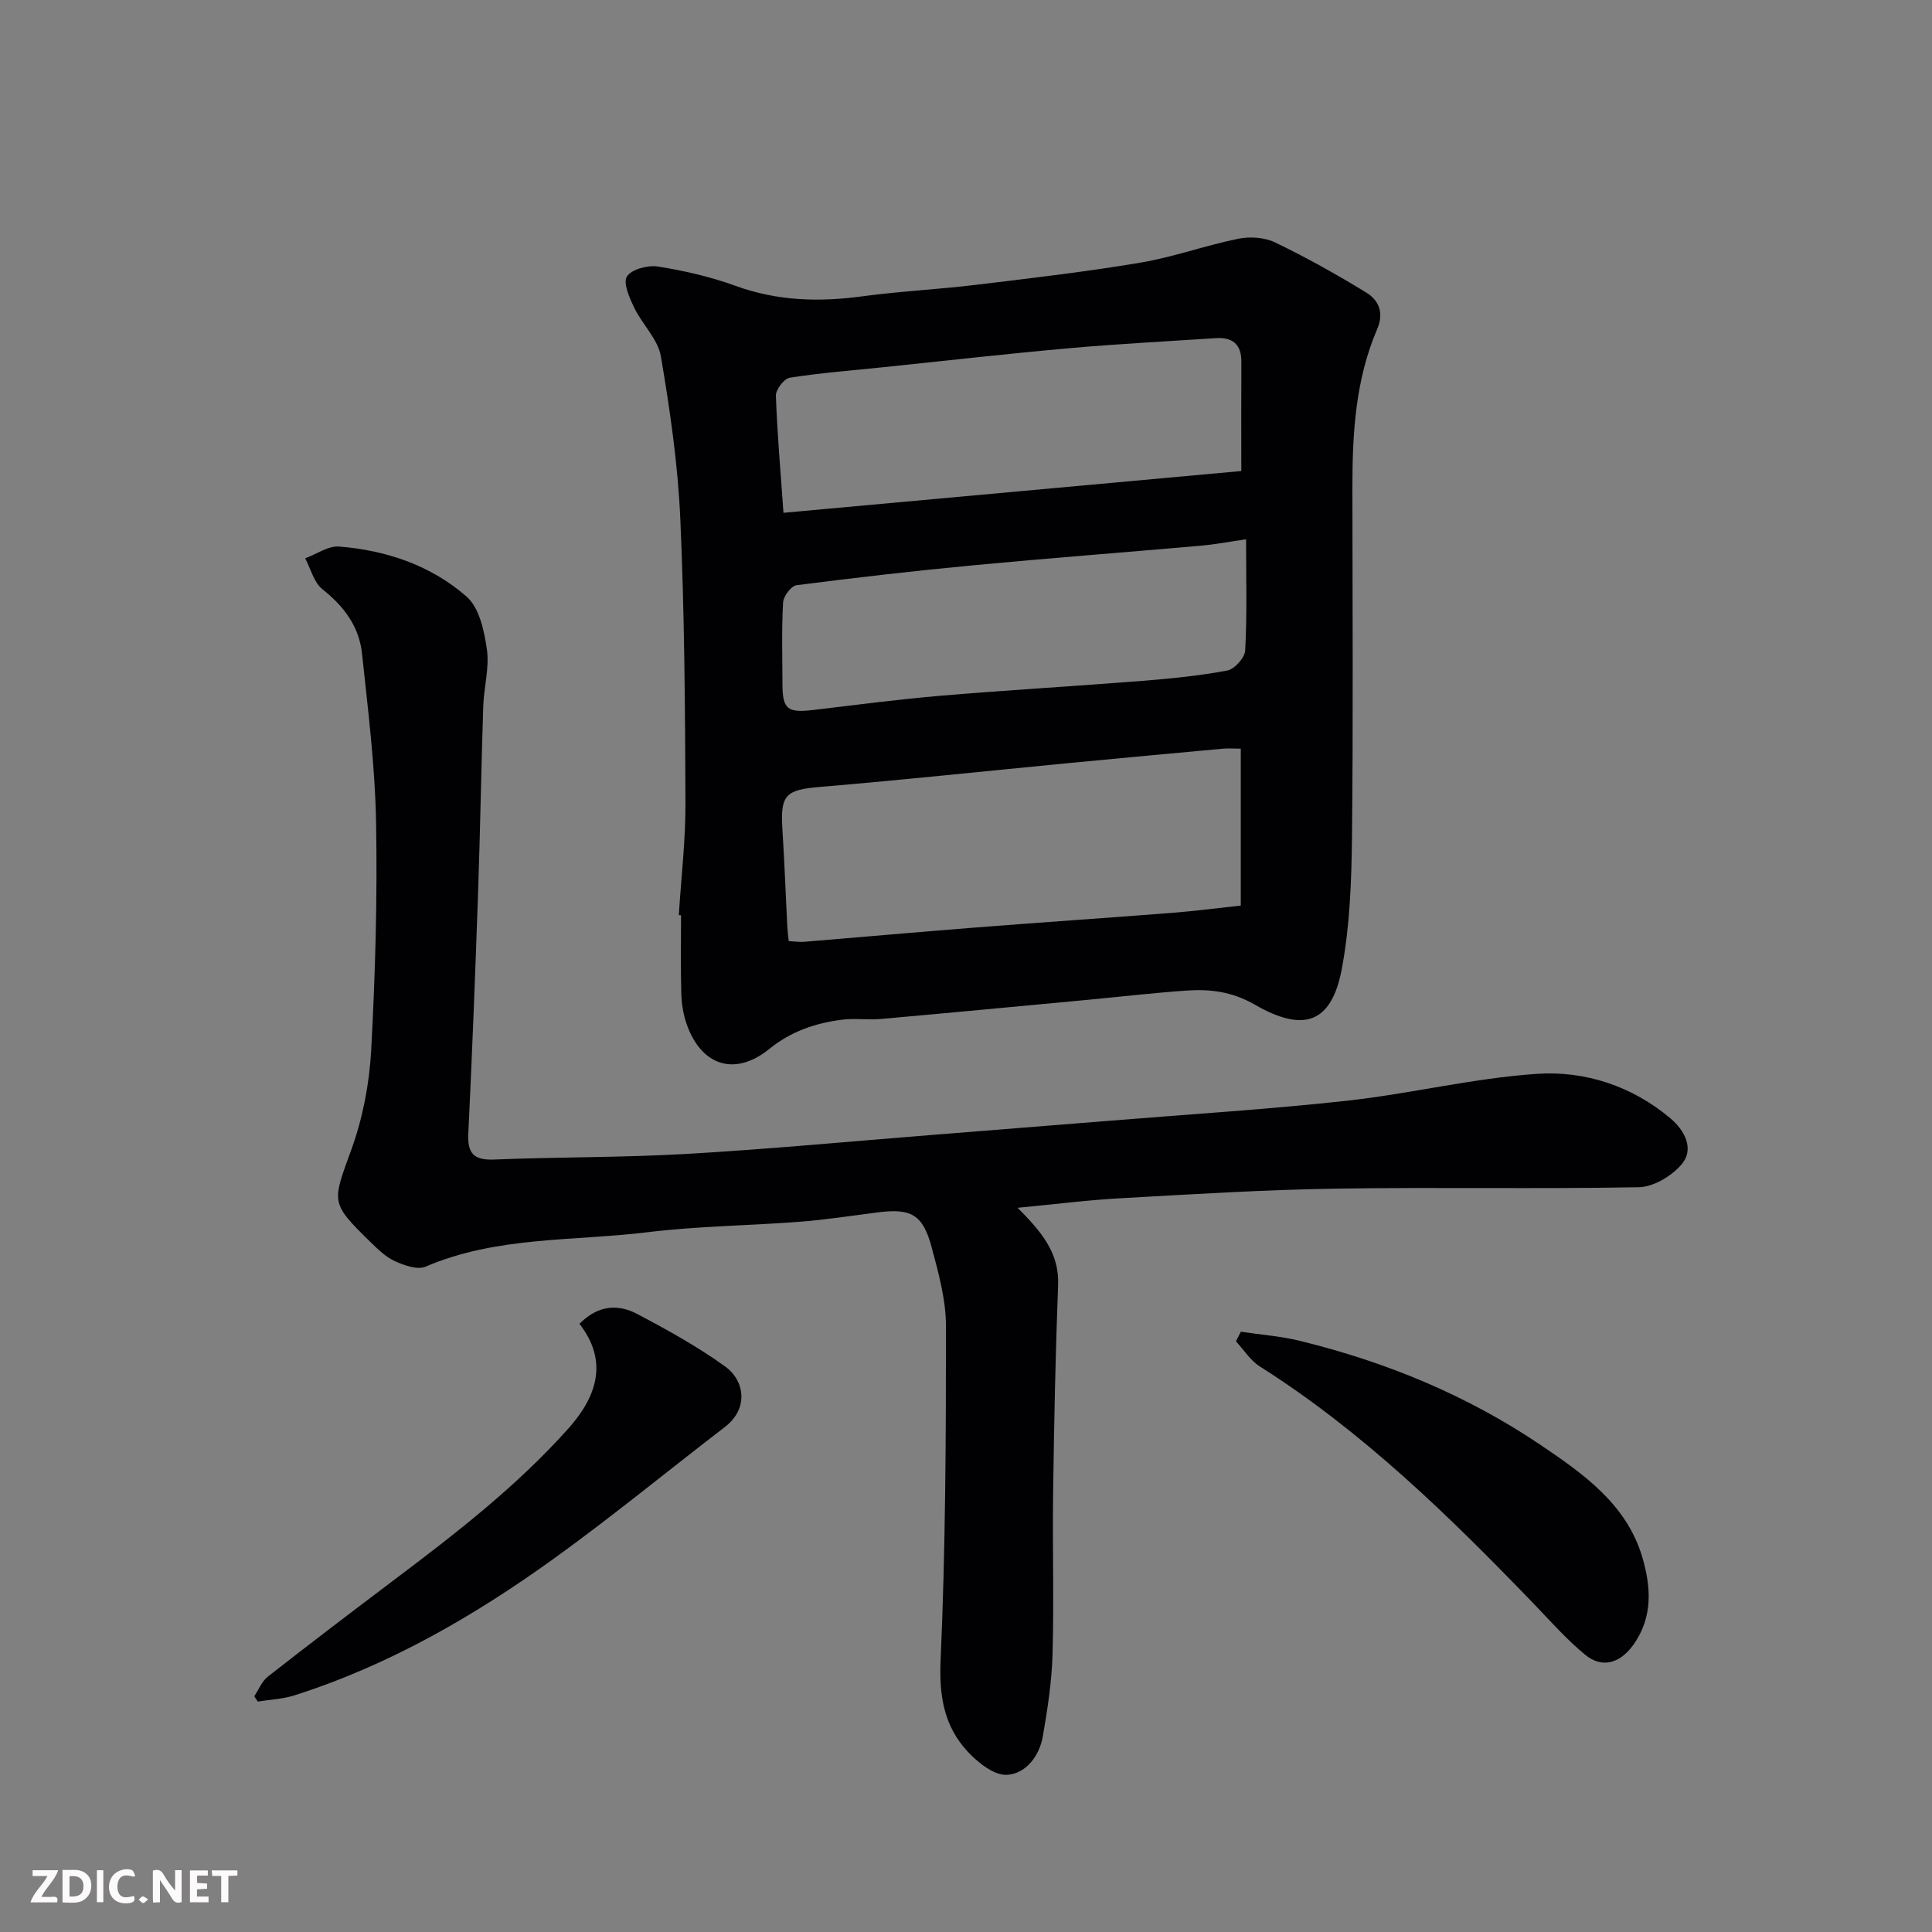
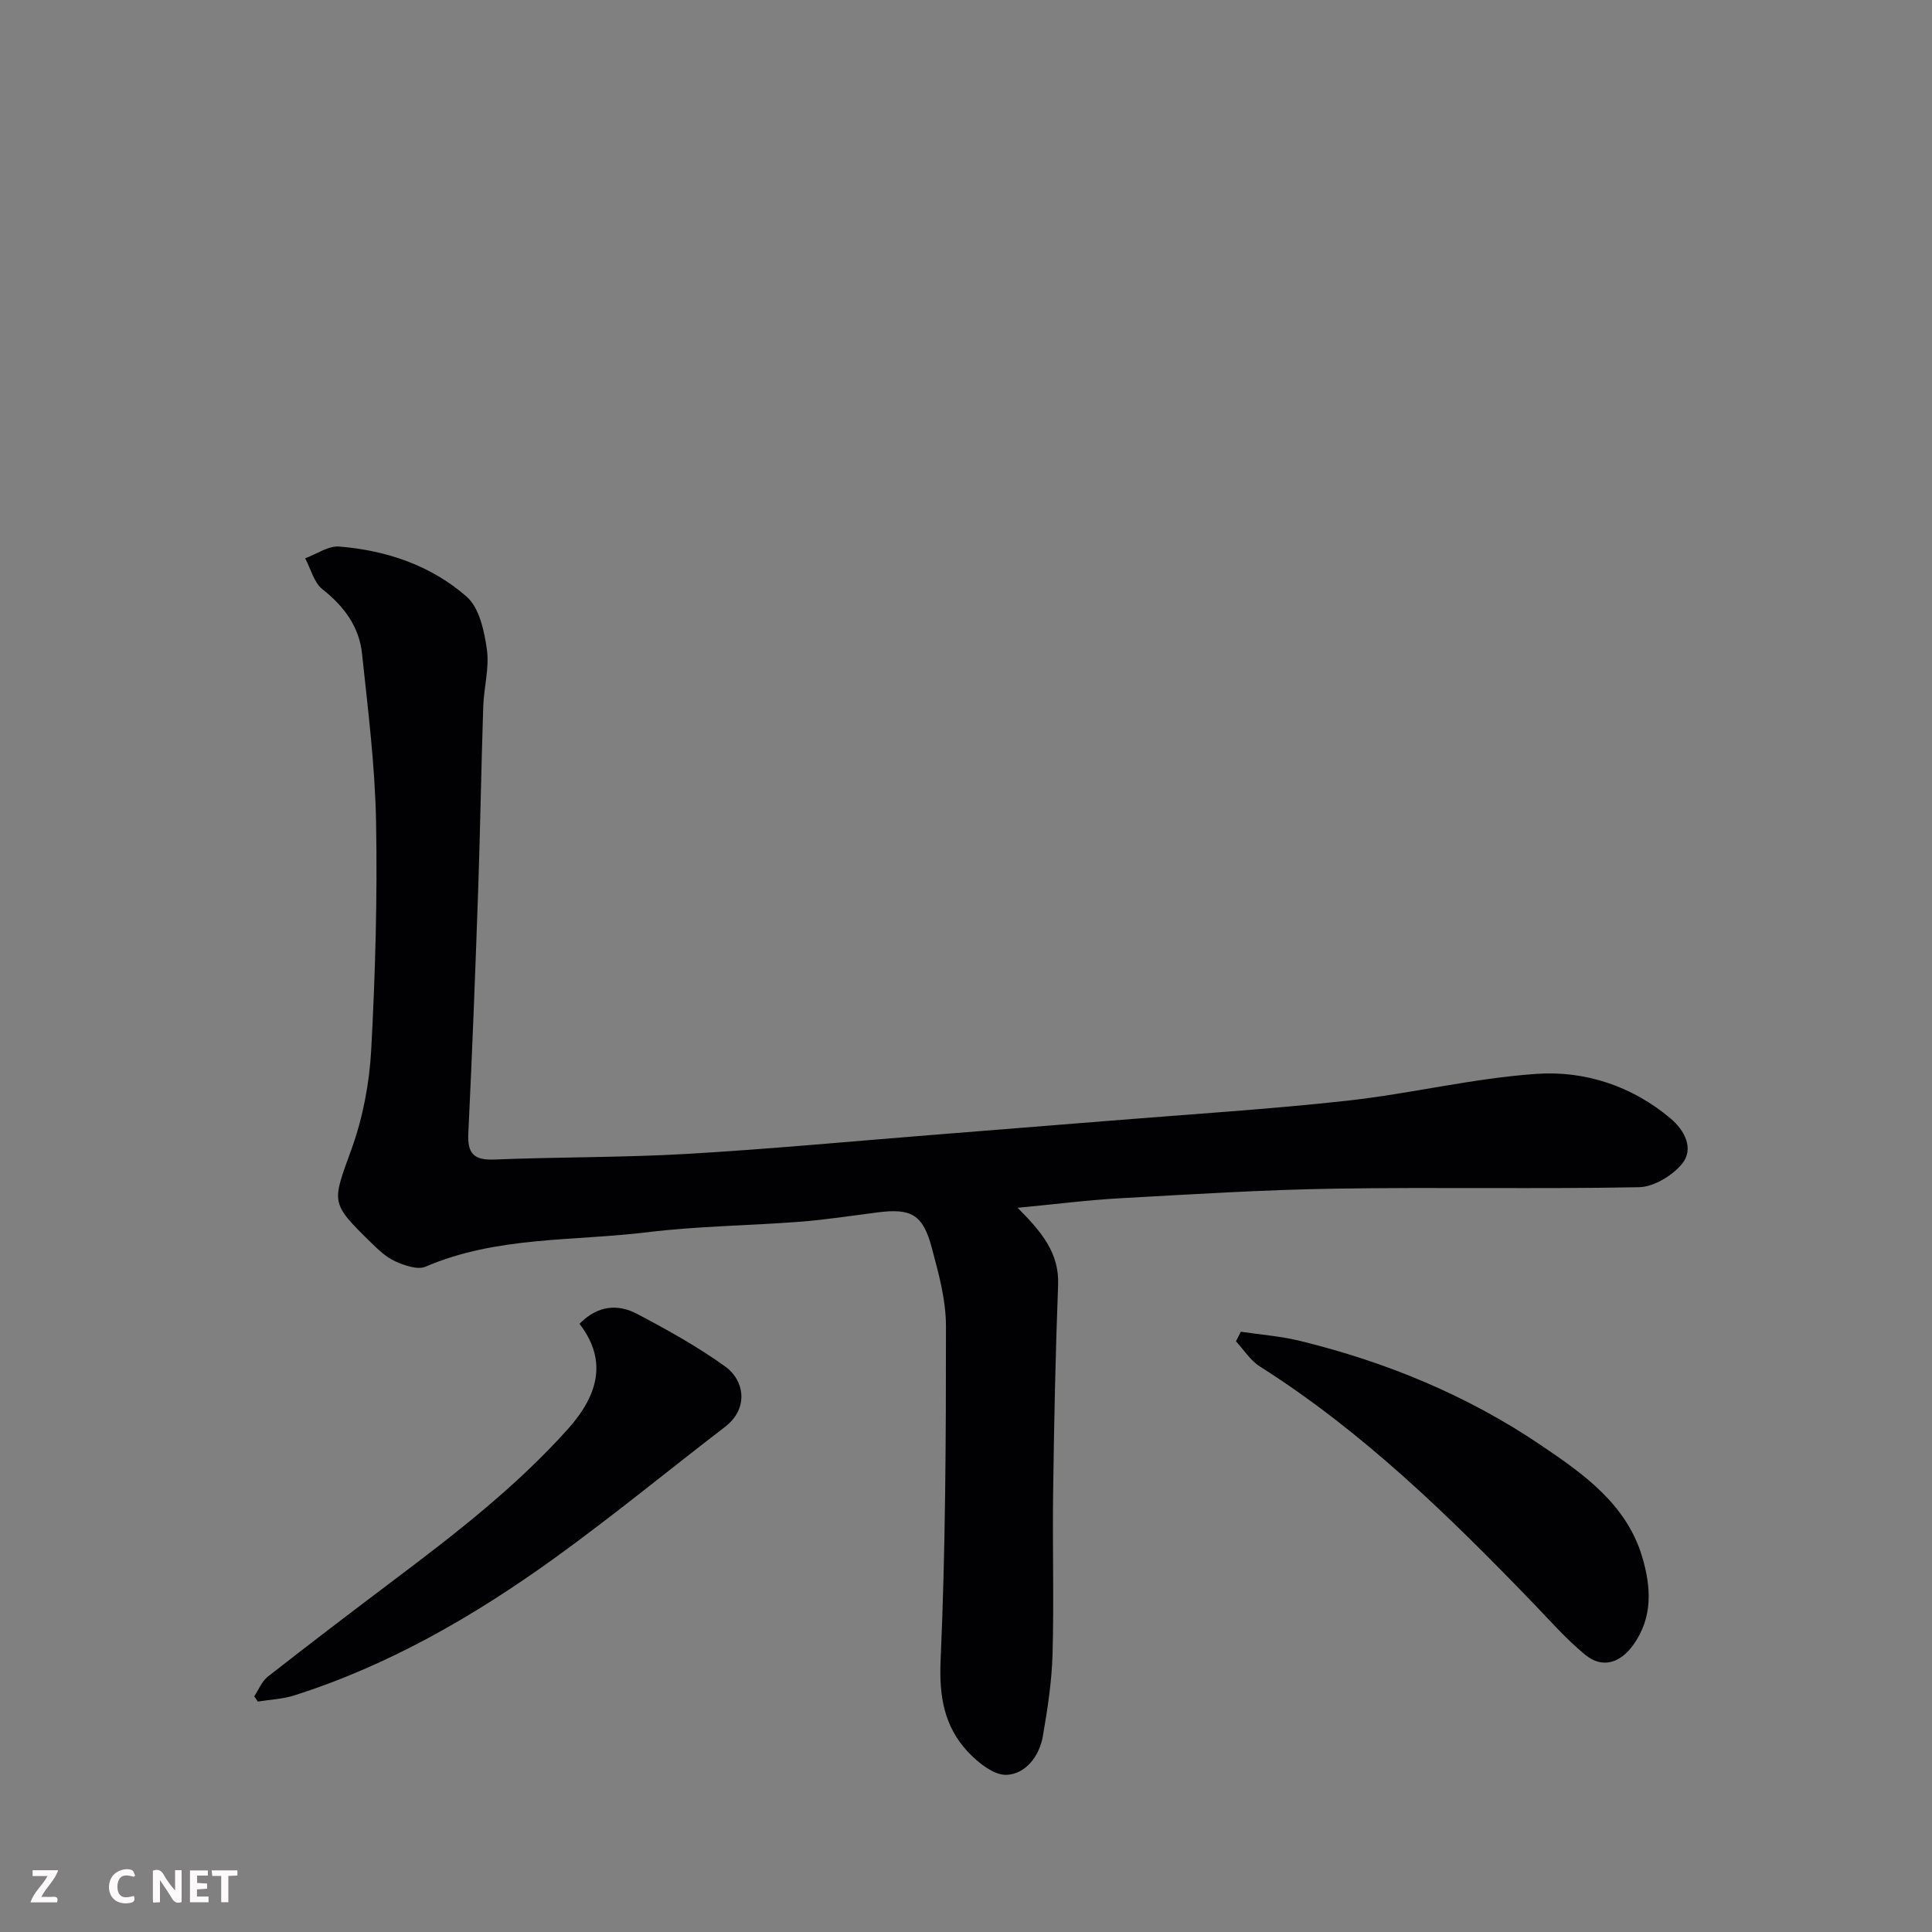
<svg xmlns="http://www.w3.org/2000/svg" enable-background="new 0 0 400 400" viewBox="0 0 400 400">
  <rect x="0" y="0" width="400" height="400" fill="#808080" stroke="none" />
-   <path d="m140.54 189.46c.49-7.76 1.41-15.52 1.38-23.27-.08-19.6-.2-39.22-1.07-58.79-.5-11.25-2.13-22.5-4.02-33.61-.6-3.56-3.84-6.6-5.51-10.06-.98-2.04-2.36-5.13-1.53-6.47.94-1.5 4.32-2.41 6.4-2.08 5.43.86 10.89 2.11 16.06 3.99 8.61 3.14 17.25 3.4 26.19 2.19 7.81-1.05 15.71-1.44 23.54-2.38 11.37-1.37 22.77-2.69 34.06-4.59 6.86-1.15 13.51-3.57 20.34-4.96 2.41-.49 5.43-.29 7.61.76 6.46 3.11 12.75 6.62 18.86 10.37 2.59 1.59 3.76 4.13 2.26 7.63-4.49 10.46-5.12 21.61-5.11 32.82.01 24.16.18 48.33-.09 72.49-.1 9.03-.44 18.19-2.09 27.03-2.13 11.41-7.94 13.28-18.03 7.47-4.69-2.7-9.23-3.26-14.16-2.91-6.88.48-13.74 1.28-20.61 1.93-14.23 1.33-28.47 2.69-42.71 3.95-2.65.23-5.36-.19-7.99.15-5.51.71-10.51 2.38-15.07 6.07-7.2 5.83-14.24 3.39-17.18-5.44-.66-1.98-.97-4.15-1.02-6.24-.14-5.33-.05-10.66-.05-16-.15-.03-.31-.04-.46-.05zm116.35-34.46c-1.51 0-2.64-.09-3.75.01-10.46.96-20.92 1.93-31.38 2.93-17.32 1.67-34.62 3.52-51.96 4.98-7.05.59-8.26 1.58-7.82 8.63.43 6.75.68 13.52 1.02 20.28.05.95.18 1.89.3 3.02 1.26.06 2.24.22 3.2.14 11.79-.97 23.58-2.03 35.38-2.95 13.62-1.07 27.25-1.99 40.87-3.05 4.7-.37 9.37-.99 14.14-1.5 0-10.72 0-21.19 0-32.49zm-94.68-48.83c31.88-2.91 63.21-5.77 94.79-8.65 0-7.65-.03-15.15.01-22.64.02-3.63-1.87-5.1-5.29-4.87-10.18.67-20.38 1.19-30.54 2.1-12.73 1.13-25.42 2.58-38.13 3.9-6.52.67-13.06 1.18-19.53 2.19-1.17.18-2.92 2.46-2.88 3.72.27 7.84.97 15.68 1.57 24.25zm95.78 5.48c-3.51.51-6.37 1.06-9.26 1.32-15.72 1.38-31.46 2.58-47.17 4.06-12.24 1.16-24.45 2.56-36.64 4.13-1.11.14-2.72 2.28-2.79 3.56-.31 5.65-.15 11.32-.13 16.98.02 5.13 1.05 5.92 6.31 5.3 8.79-1.04 17.57-2.2 26.38-2.95 13.94-1.18 27.92-1.98 41.87-3.09 5.87-.47 11.77-1.05 17.54-2.14 1.5-.28 3.63-2.65 3.7-4.15.41-7.3.19-14.62.19-23.02z" fill="#010103" />
  <path d="m210.69 250.06c4.95 4.98 8.64 9.34 8.38 15.98-.55 14.26-.83 28.52-1.03 42.79-.16 11.2.19 22.41-.12 33.6-.16 5.7-1.03 11.41-2.01 17.04-.71 4.11-3.53 7.79-7.46 7.99-2.65.14-5.99-2.54-8.11-4.82-4.85-5.22-5.92-11.42-5.6-18.81 1.02-23.07 1.12-46.19 1.11-69.28 0-5.45-1.53-10.98-2.96-16.31-1.83-6.81-4.25-8.11-11.16-7.23-5.36.68-10.72 1.52-16.1 1.94-10.52.81-21.13.89-31.59 2.17-15.36 1.88-31.2.8-45.93 7.13-1.66.71-4.36-.25-6.27-1.1-1.88-.84-3.51-2.41-5.03-3.89-8.54-8.36-8.05-8.21-4.03-19.35 2.34-6.48 3.69-13.57 4.07-20.46.85-15.74 1.3-31.53 1.01-47.29-.21-11.64-1.68-23.26-2.91-34.86-.59-5.57-3.73-9.77-8.18-13.29-1.78-1.41-2.43-4.24-3.59-6.42 2.36-.86 4.79-2.62 7.07-2.43 9.77.78 19.01 3.92 26.37 10.38 2.63 2.31 3.65 7.12 4.19 10.95.53 3.81-.63 7.83-.76 11.76-.42 12.76-.62 25.54-1.06 38.3-.58 16.7-1.22 33.41-2.03 50.1-.2 4.14 1.11 5.59 5.35 5.42 13.26-.54 26.55-.4 39.79-1.16 16.92-.98 33.81-2.58 50.71-3.92 12.47-.99 24.94-1.98 37.41-2.99 16.24-1.32 32.51-2.33 48.69-4.11 13.14-1.45 26.13-4.67 39.29-5.56 10.02-.68 19.78 2.56 27.7 9.26 2.72 2.3 5.06 6.21 2.22 9.52-2.05 2.39-5.78 4.63-8.8 4.69-20.99.4-41.99-.04-62.99.3-14.71.23-29.41 1.15-44.1 1.97-6.89.37-13.73 1.25-21.54 1.99z" fill="#010103" />
  <path d="m52.64 351.2c.92-1.38 1.57-3.1 2.81-4.07 8.62-6.75 17.33-13.38 26.07-19.97 12.76-9.61 25.4-19.38 36.1-31.34 5.91-6.61 8.43-13.9 2.35-21.74 3.83-3.88 7.98-4.13 11.93-2.05 6.3 3.32 12.58 6.8 18.34 10.96 3.7 2.67 5.01 8.48-.17 12.46-11.79 9.05-23.29 18.51-35.34 27.2-16.57 11.94-34.18 22.12-53.79 28.36-2.41.77-5.04.87-7.56 1.28-.24-.36-.49-.73-.74-1.09z" fill="#010103" />
  <path d="m256.9 275.72c4.07.61 8.21.91 12.18 1.88 17.85 4.35 34.7 11.3 49.89 21.57 8.71 5.88 17.74 12.18 21.01 23.1 1.85 6.18 2.32 12.54-1.85 18.32-2.72 3.77-6.41 4.9-9.92 2.02-3.89-3.19-7.26-7.03-10.76-10.67-17.4-18.05-35.29-35.52-56.63-49.04-1.95-1.24-3.3-3.44-4.93-5.19.34-.67.67-1.33 1.01-1.99z" fill="#010103" />
  <g fill="#fcfafa">
    <path d="m37.59 393.81c-.92.31-1.52.05-2-.78-.7-1.2-1.52-2.34-2.47-3.78v4.59c-.55.03-.95.05-1.41.07-.03-.37-.06-.64-.06-.91 0-1.91 0-3.81 0-5.7 1.13-.41 1.77-.03 2.29.91.62 1.11 1.38 2.14 2.31 3.19v-4.2h1.35v6.61z" />
-     <path d="m12.94 393.88v-6.75c1.9.19 3.93-.54 5.37 1.29.8 1.01.78 2.88.03 3.97-1.37 1.97-3.4 1.51-5.4 1.49m1.45-1.22c2.04.12 2.92-.58 2.89-2.21-.03-1.51-.98-2.19-2.89-2z" />
    <path d="m11.81 393.87h-5.49c.68-2.18 2.47-3.48 3.51-5.45h-3.08v-1.21h5.29c-.71 2.13-2.44 3.48-3.47 5.51.86 0 1.63.04 2.39-.01.79-.05 1.14.21.85 1.16" />
    <path d="m39.33 393.86v-6.61h3.7v1.07h-2.22v1.52c.68.04 1.34.09 2.07.13v1.07c-.72.05-1.38.09-2.1.14v1.48h2.4v1.19h-3.84z" />
    <path d="m27.71 388.56c-1.15-.3-2.46-.61-3.1.64-.37.73-.41 1.93-.06 2.67.63 1.35 1.99.93 3.17.68.35.94-.01 1.32-.93 1.46-1.62.25-3.05-.27-3.76-1.48-.73-1.24-.6-3.03.31-4.17.88-1.11 2.71-1.7 4-1.16.32.13.44.74.65 1.12-.1.08-.19.16-.28.24" />
    <path d="m49.15 387.24v1.07c-.59.02-1.17.05-1.87.08v5.44h-1.48v-5.44h-1.85c-.05-.4-.08-.73-.13-1.15z" />
-     <path d="m20.06 387.21h1.33v6.62h-1.33z" />
-     <path d="m30.68 393.25c-.49.38-.8.79-1.05.76-.32-.05-.6-.45-.9-.7.26-.24.51-.64.8-.67.29-.04.62.3 1.15.61" />
  </g>
</svg>